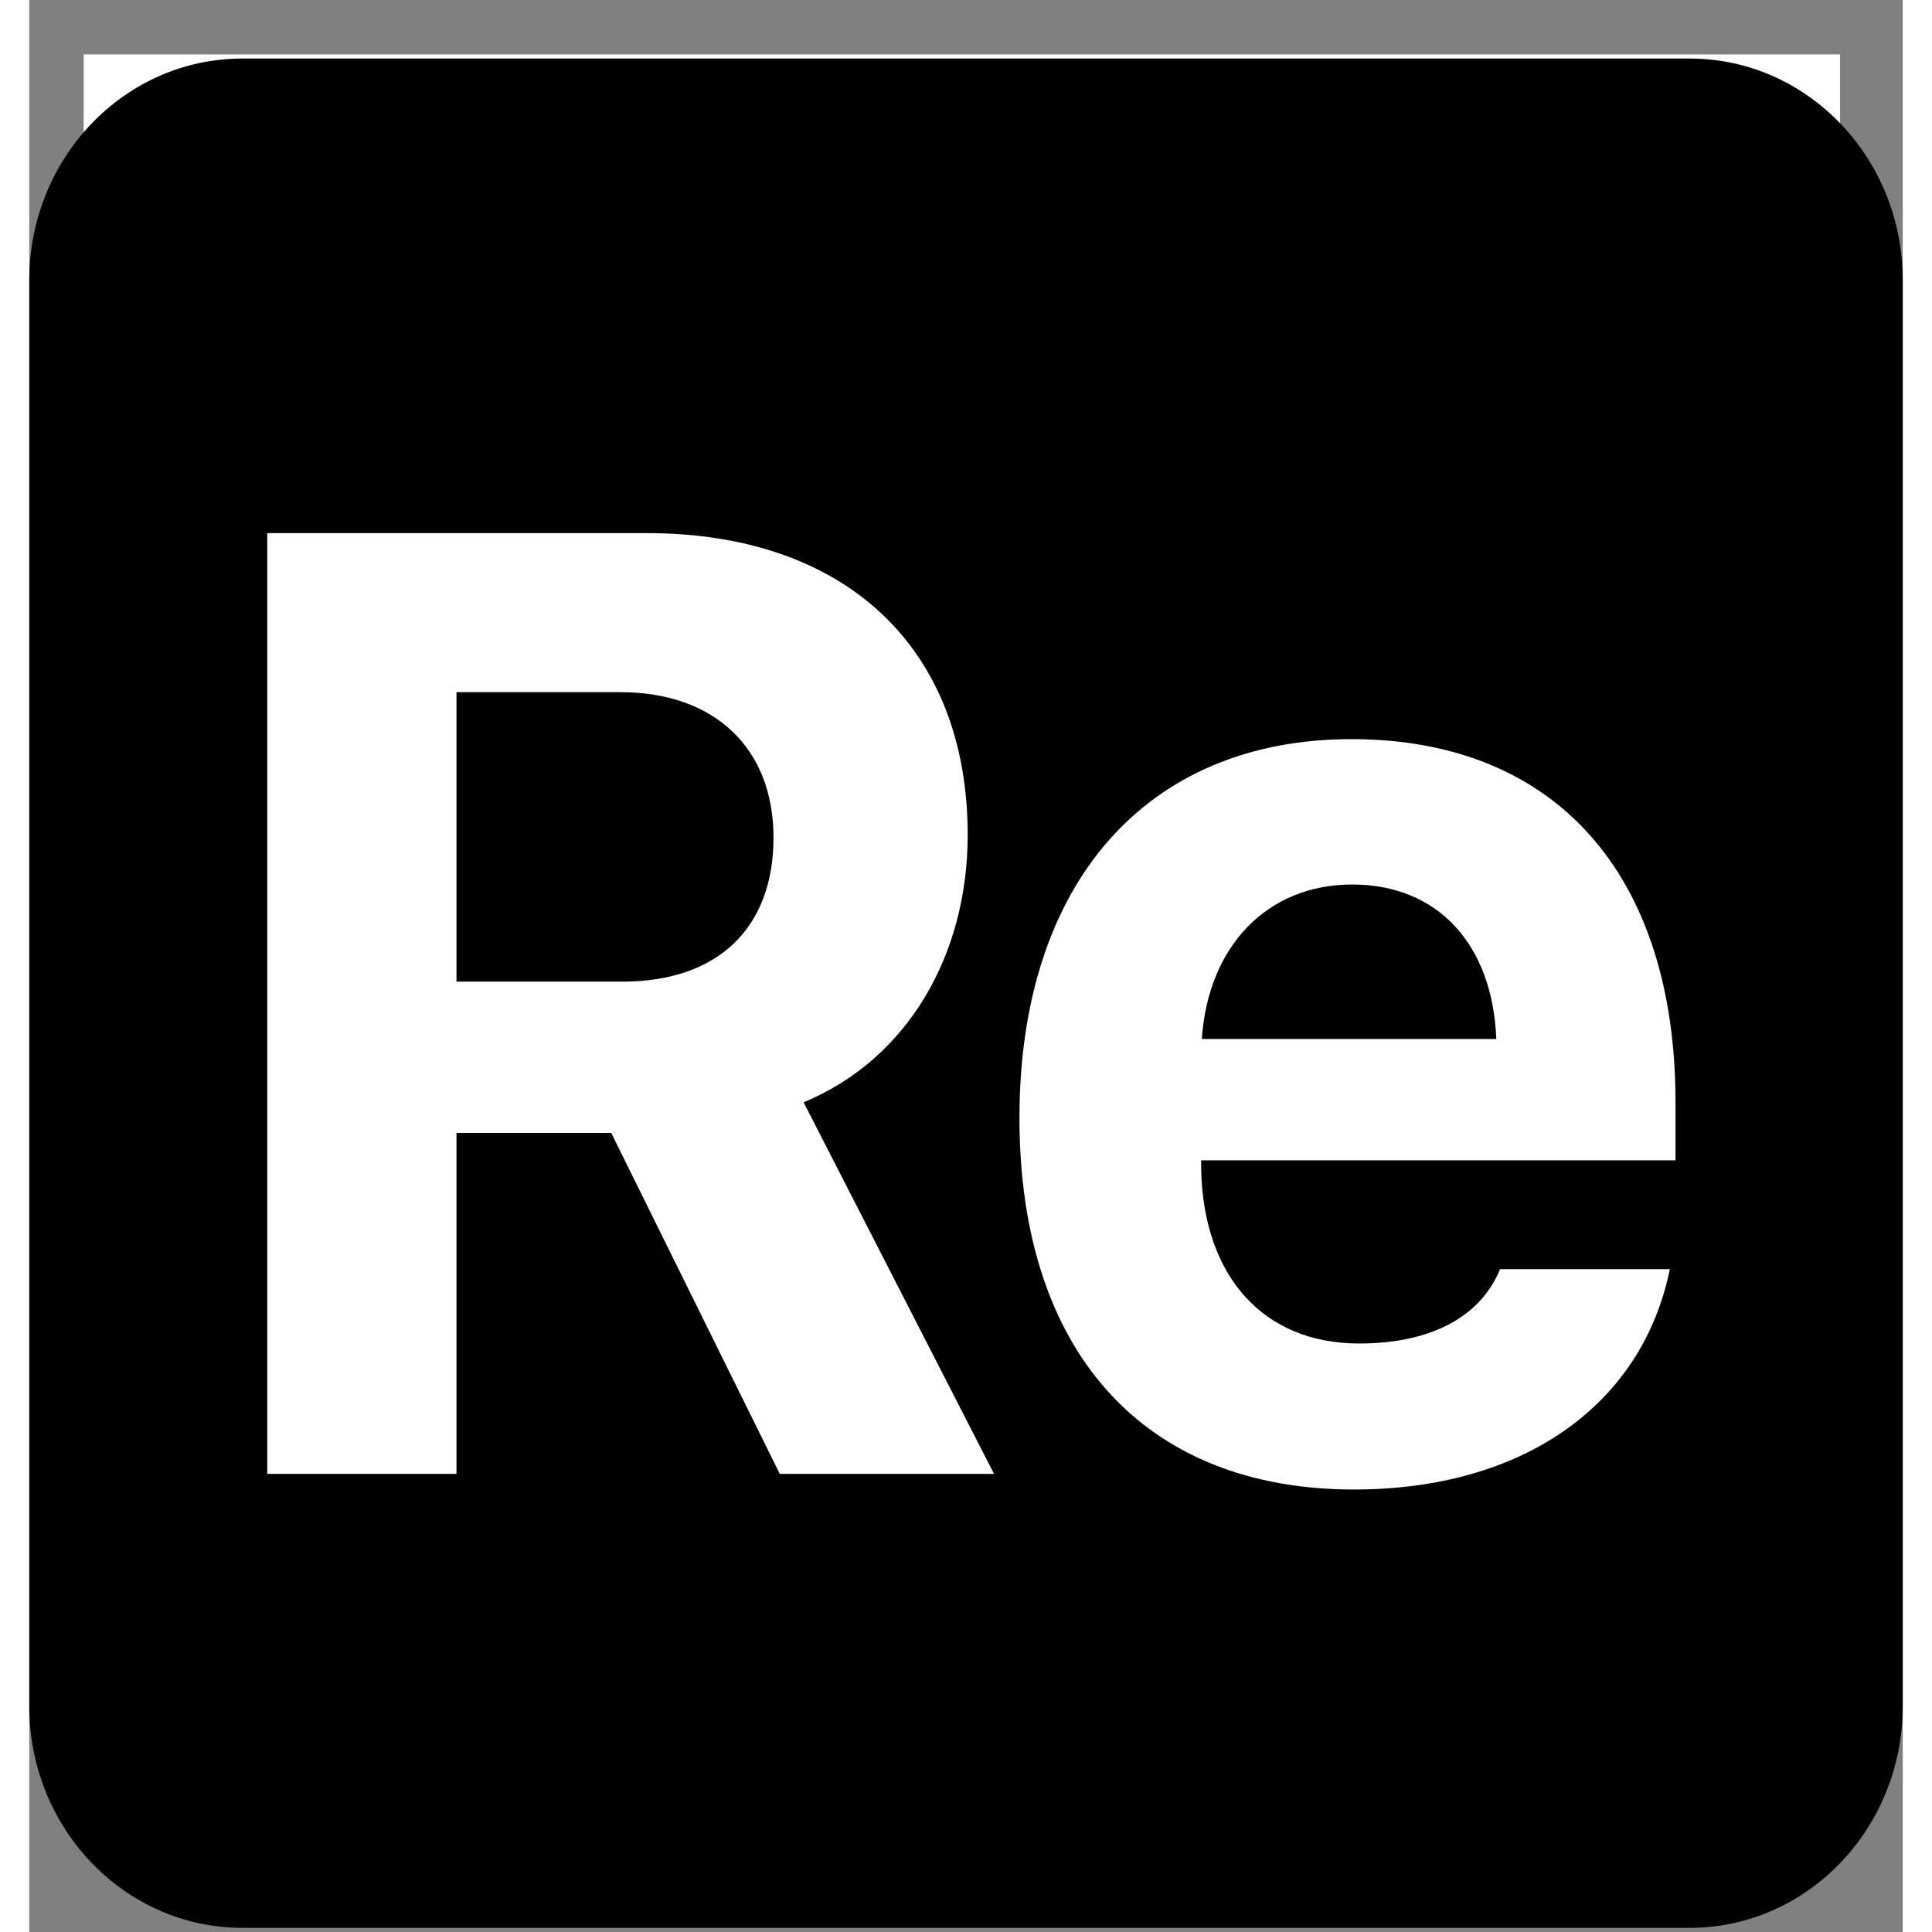
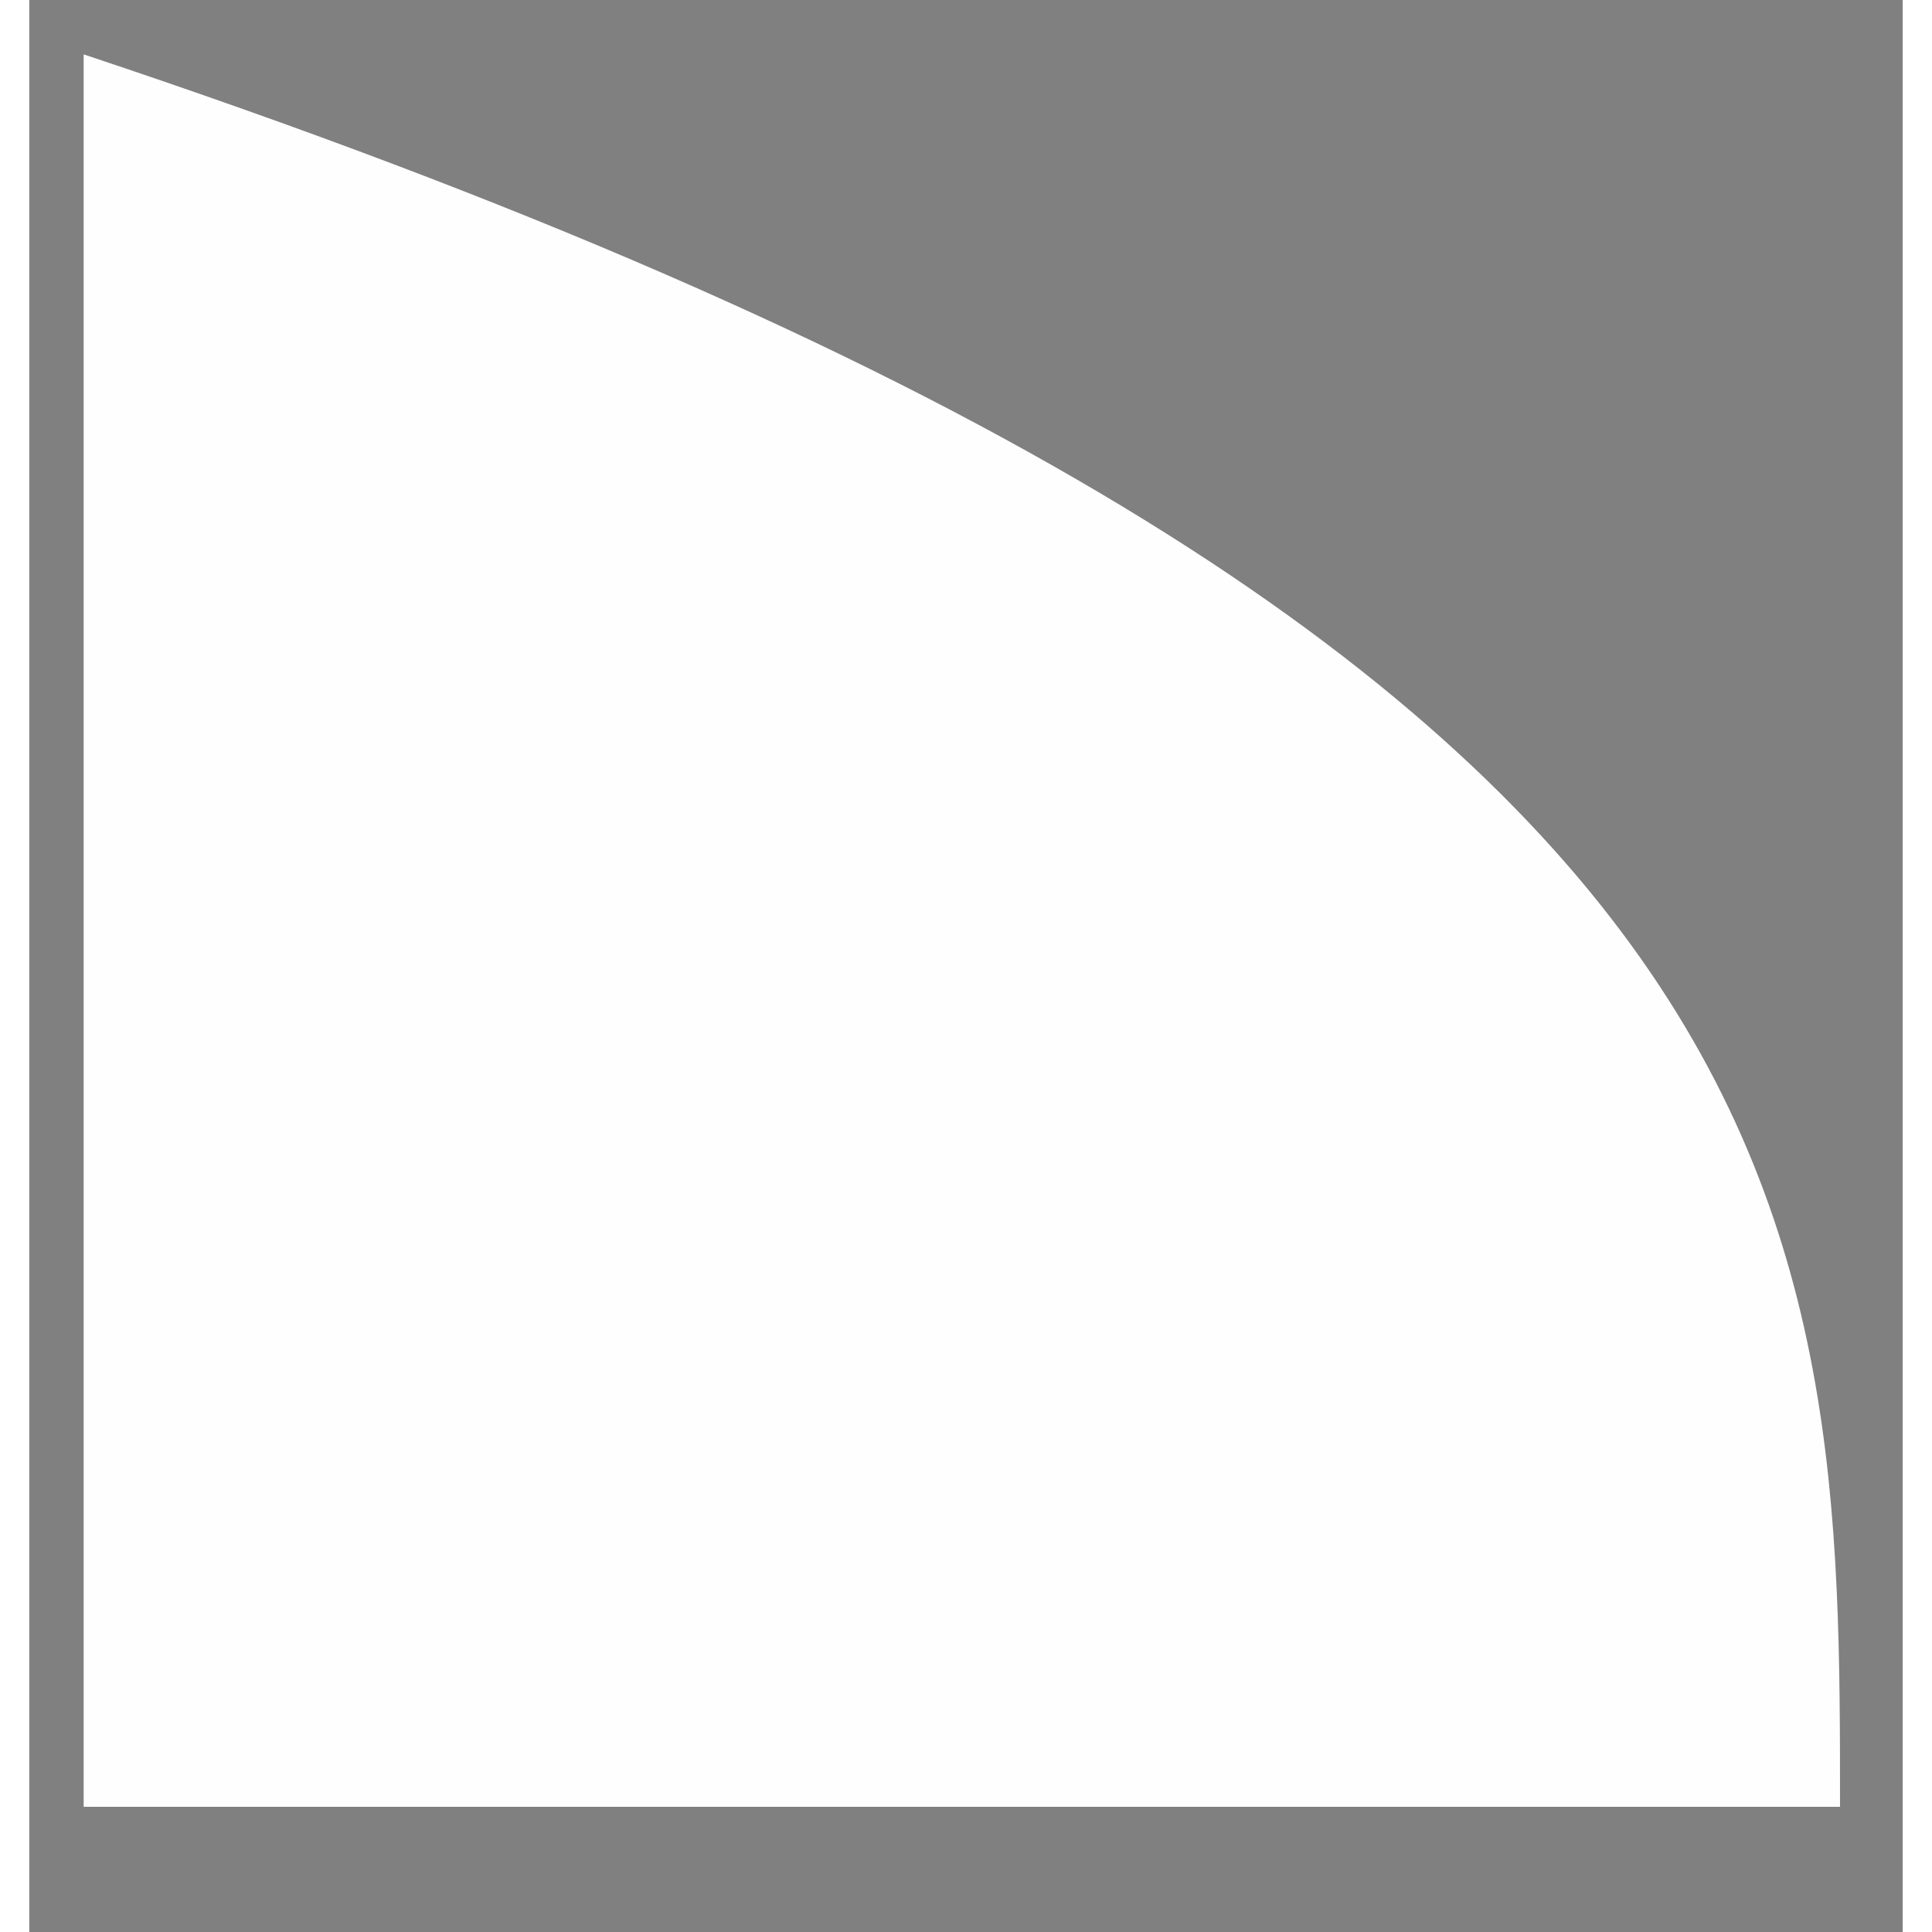
<svg xmlns="http://www.w3.org/2000/svg" width="32" height="32" viewBox="0 0 32 33" fill="none">
  <rect x="0" y="0" width="32" height="33" fill="#808080" stroke="none" />
-   <path fill-rule="evenodd" clip-rule="evenodd" d="M0.929 0.929C10.929 0.929 20.929 0.929 30.929 0.929C30.929 10.907 30.929 20.884 30.929 30.862C20.929 30.862 10.929 30.862 0.929 30.862C0.929 20.884 0.929 10.907 0.929 0.929Z" fill="#FEFEFE" />
-   <path fill-rule="evenodd" clip-rule="evenodd" d="M3.639 1C1.629 1 0 2.696 0 4.787V29.142C0 31.233 1.629 32.929 3.639 32.929H28.361C30.371 32.929 32 31.233 32 29.142V4.787C32 2.696 30.371 1 28.361 1H3.639ZM10.101 11.823H7.297V16.767H10.133C11.759 16.767 12.712 15.854 12.712 14.306C12.712 12.781 11.706 11.823 10.101 11.823ZM9.94 19.351H7.297V25.175H4.065V9.106H10.55C13.943 9.106 16.029 11.066 16.029 14.262C16.029 16.311 15.002 18.093 13.226 18.828L16.479 25.175H12.819L9.94 19.351ZM25.058 17.747C24.994 16.122 24.052 15.108 22.596 15.108C21.151 15.108 20.135 16.155 20.028 17.747H25.058ZM22.714 22.948C23.945 22.948 24.79 22.491 25.122 21.678H28.022C27.551 23.995 25.518 25.442 22.628 25.442C19.032 25.442 16.913 23.082 16.913 19.095C16.913 15.097 19.075 12.625 22.586 12.625C26.064 12.625 28.119 14.93 28.119 18.828V19.819H20.017V19.986C20.06 21.812 21.087 22.948 22.714 22.948Z" fill="black" />
+   <path fill-rule="evenodd" clip-rule="evenodd" d="M0.929 0.929C30.929 10.907 30.929 20.884 30.929 30.862C20.929 30.862 10.929 30.862 0.929 30.862C0.929 20.884 0.929 10.907 0.929 0.929Z" fill="#FEFEFE" />
</svg>